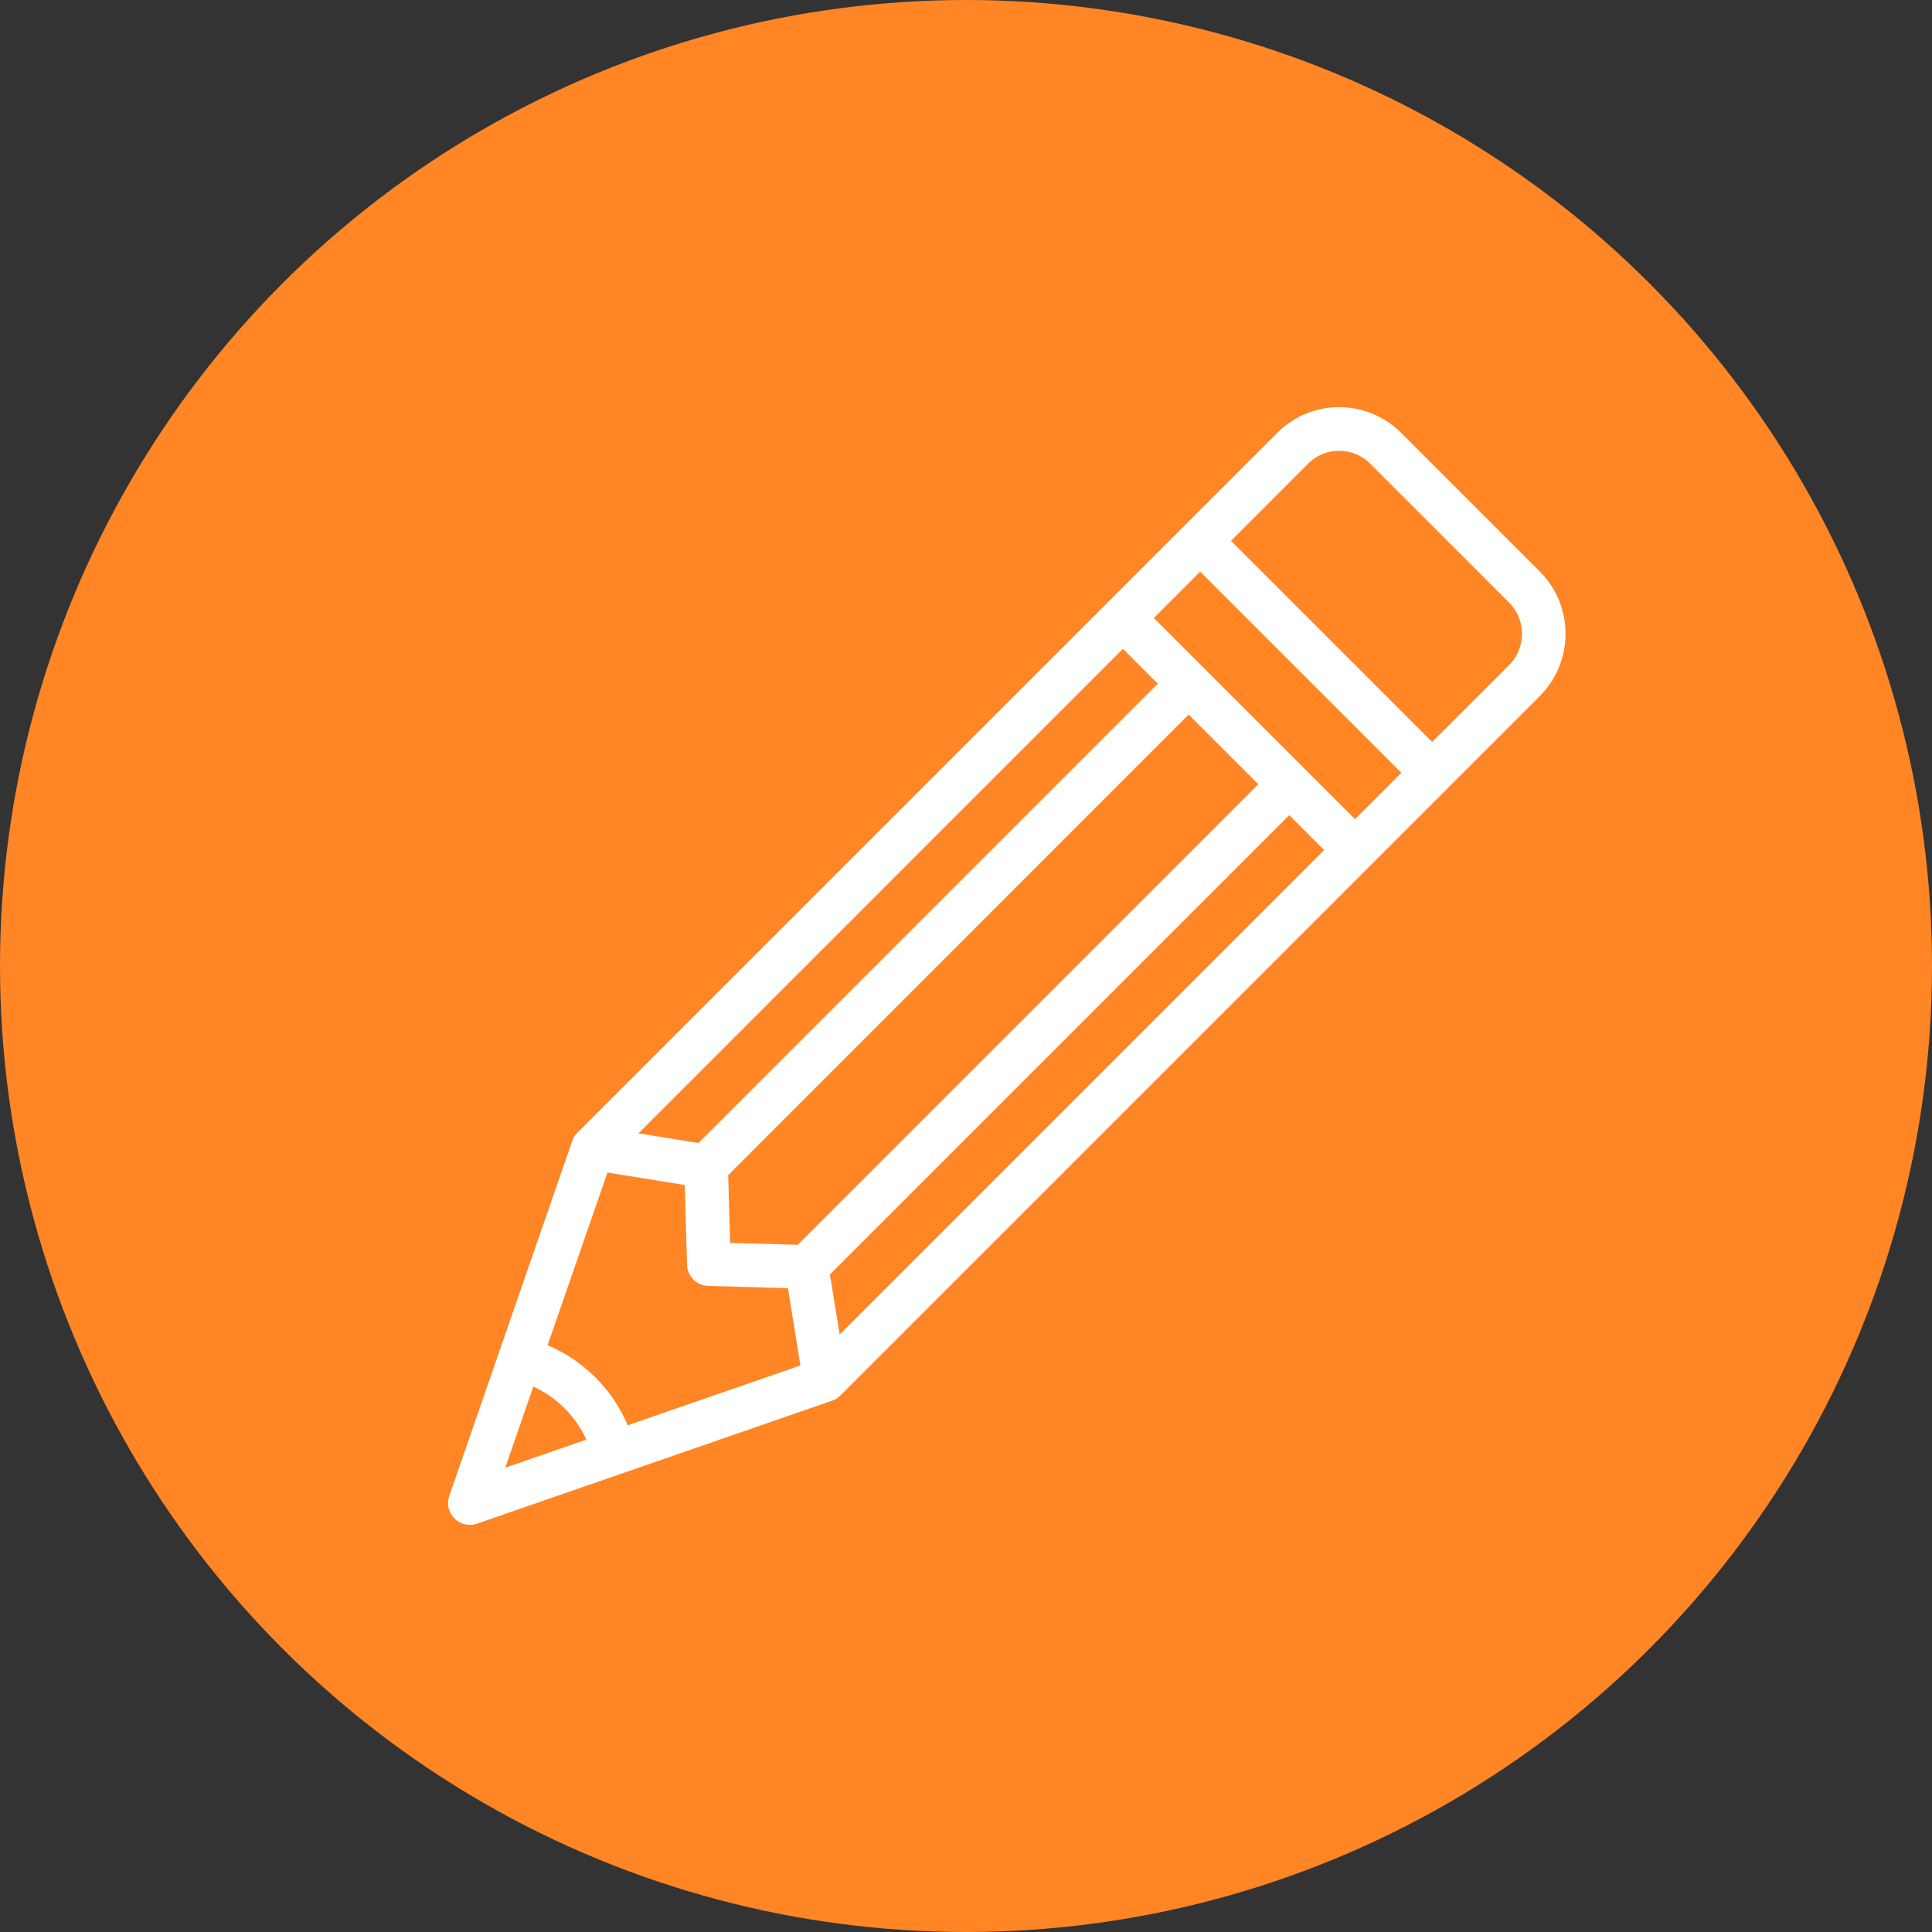
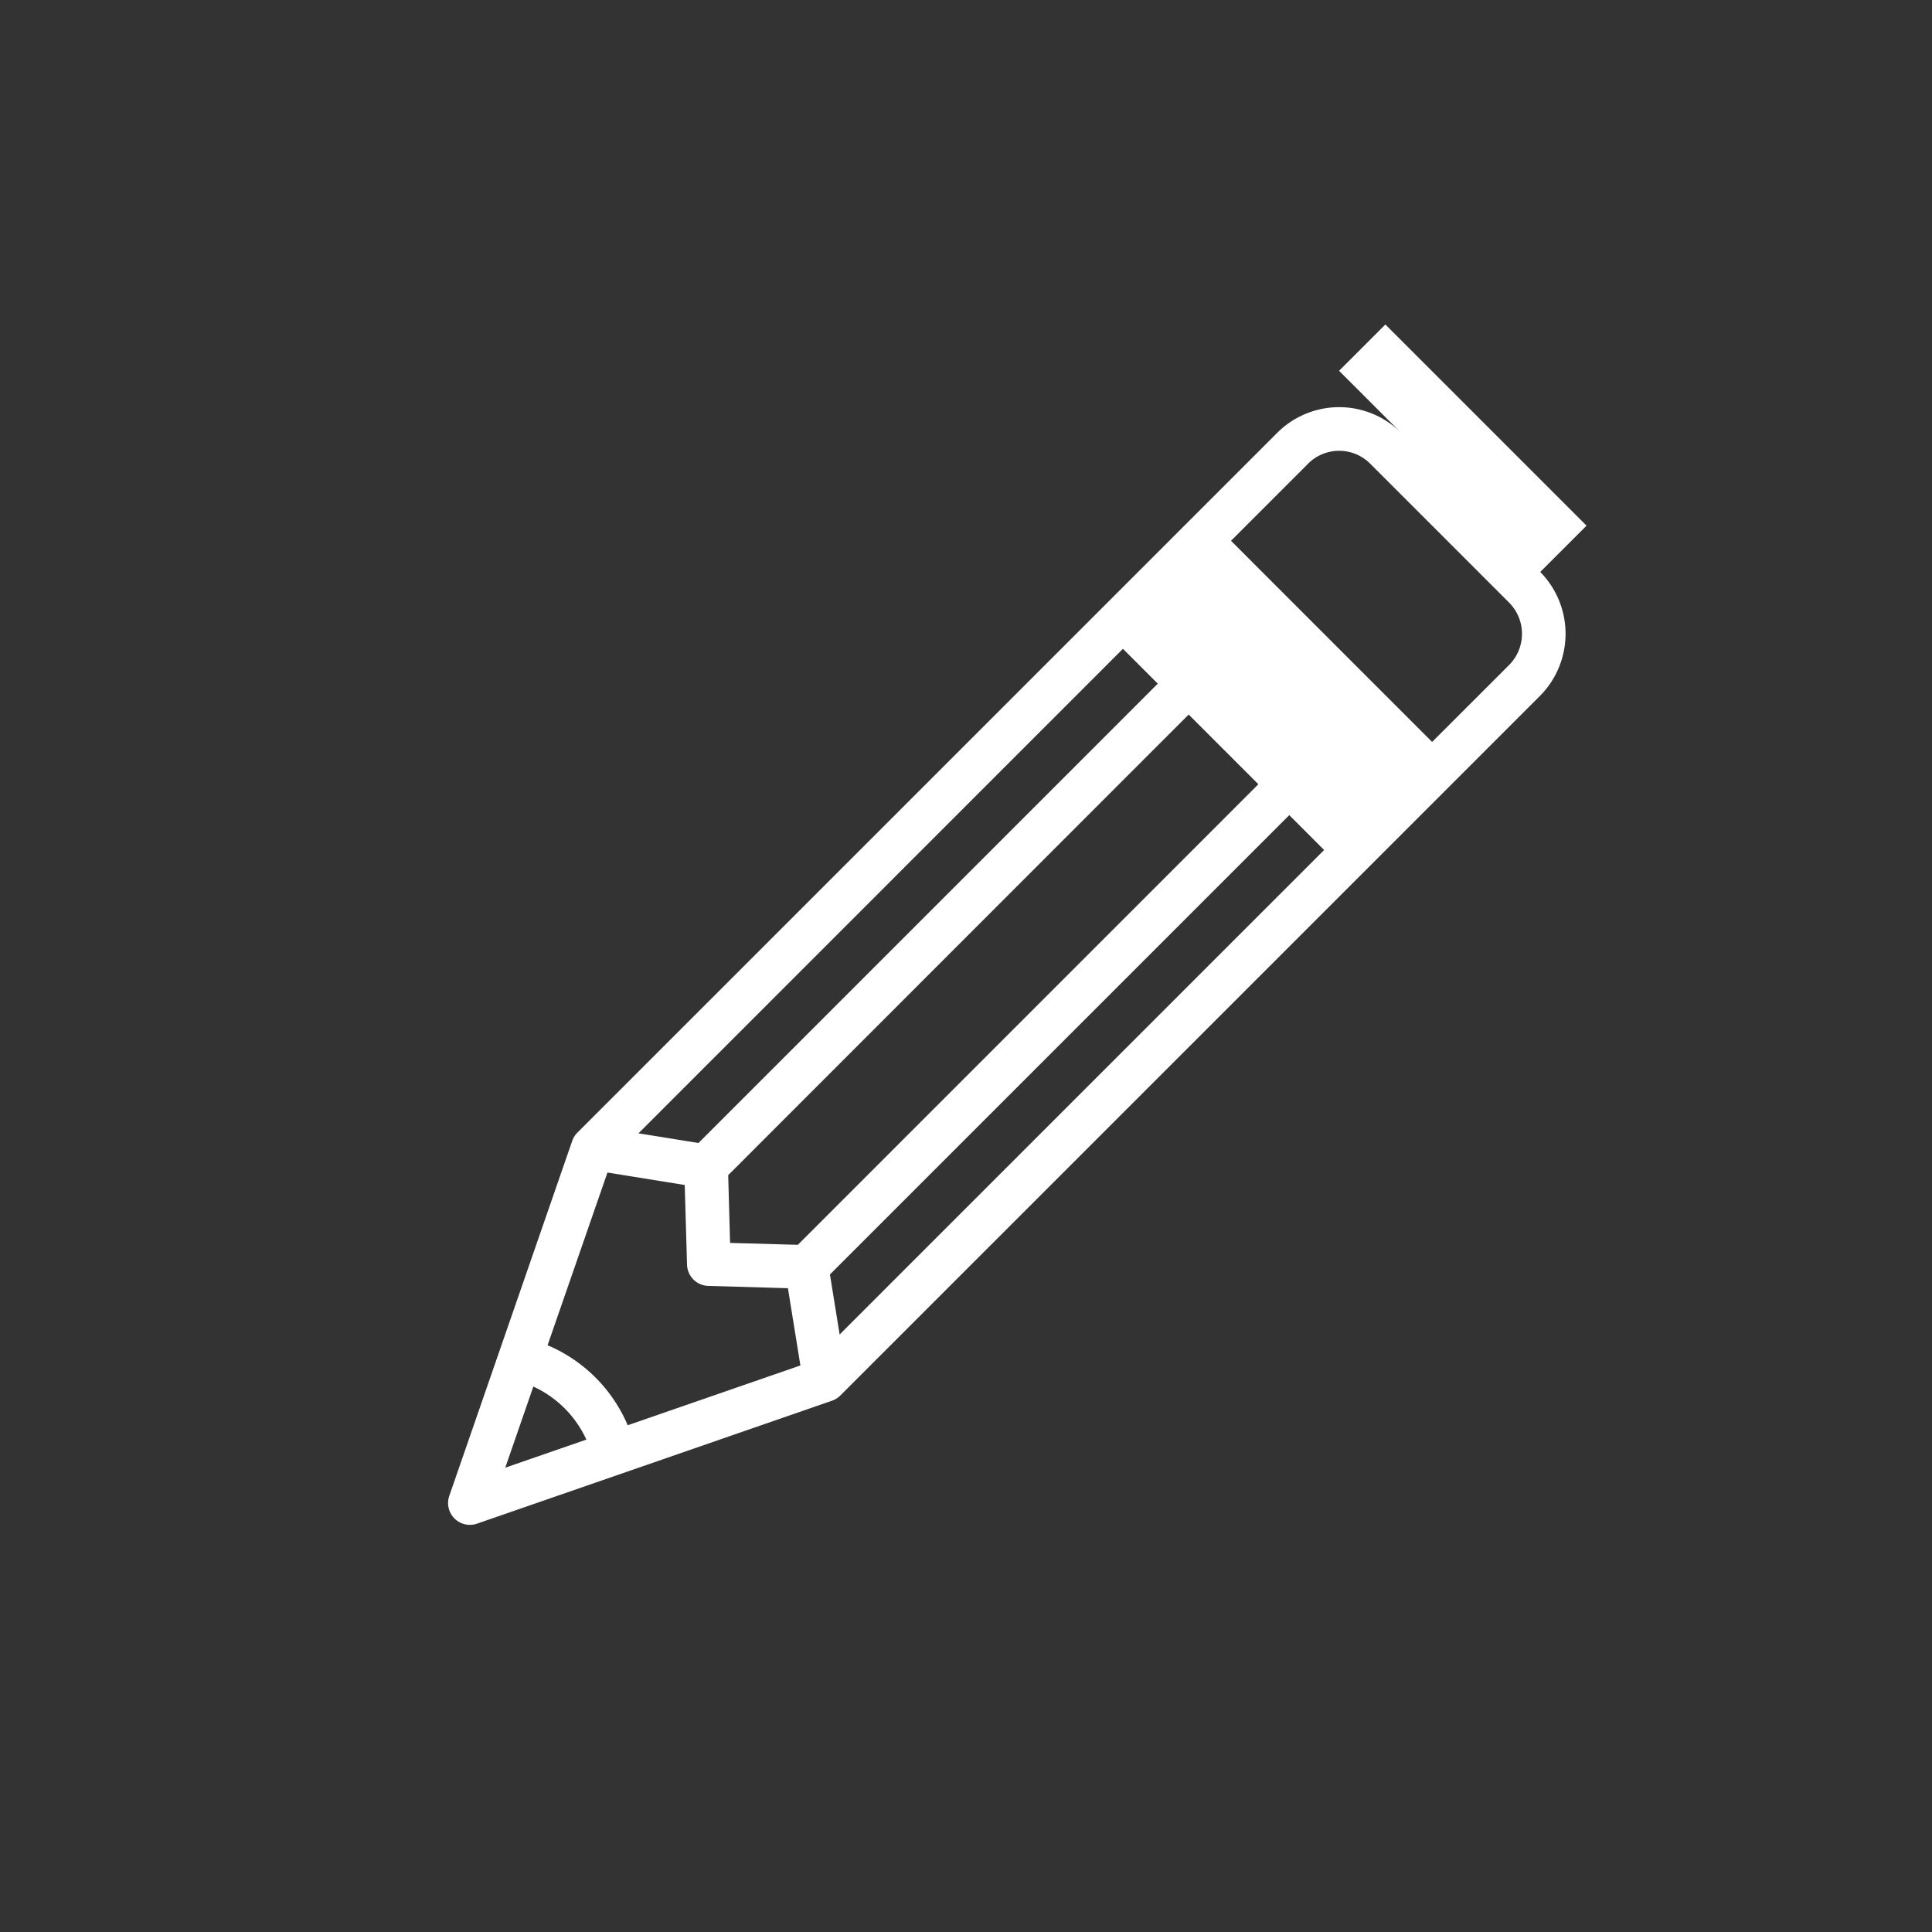
<svg xmlns="http://www.w3.org/2000/svg" width="102" height="102" viewBox="0 0 102 102">
  <rect x="0" y="0" width="102" height="102" fill="#333333" stroke="none" />
  <g id="Group_138" data-name="Group 138" transform="translate(-960 -2025)">
-     <circle id="Ellipse_84" data-name="Ellipse 84" cx="51" cy="51" r="51" transform="translate(960 2025)" fill="#ff8525" />
-     <path id="pencil" d="M57.707,8.7l-7.35-7.35h0a4.623,4.623,0,0,0-6.53,0L6.875,38.3a1.154,1.154,0,0,0-.274.438L.111,57.479a1.152,1.152,0,0,0,1.466,1.466l18.74-6.49a1.155,1.155,0,0,0,.438-.274L57.707,15.23a4.653,4.653,0,0,0,0-6.53ZM47.927,21.75l-7.965-7.965h0l-2.654-2.654,2.445-2.445,10.62,10.62ZM20.719,48.958l-.511-3.169,24.25-24.25,1.84,1.84Zm14.958-36.2,1.84,1.84L13.267,38.849,10.1,38.337Zm3.47,3.47,3.68,3.68L18.513,44.224l-3.577-.1-.1-3.577ZM8.462,40.408l4.079.658.122,4.208a1.153,1.153,0,0,0,1.119,1.119l4.208.122.658,4.079L9.531,53.751A7.974,7.974,0,0,0,5.3,49.526Zm-3.914,11.3a5.687,5.687,0,0,1,2.8,2.8L3.066,55.99ZM56.077,13.6,52,17.675,41.382,7.055,45.456,2.98a2.315,2.315,0,0,1,3.27,0l7.35,7.35A2.336,2.336,0,0,1,56.077,13.6Z" transform="translate(983.609 2046.496)" fill="#fff" />
+     <path id="pencil" d="M57.707,8.7l-7.35-7.35h0a4.623,4.623,0,0,0-6.53,0L6.875,38.3a1.154,1.154,0,0,0-.274.438L.111,57.479a1.152,1.152,0,0,0,1.466,1.466l18.74-6.49a1.155,1.155,0,0,0,.438-.274L57.707,15.23a4.653,4.653,0,0,0,0-6.53Zl-7.965-7.965h0l-2.654-2.654,2.445-2.445,10.62,10.62ZM20.719,48.958l-.511-3.169,24.25-24.25,1.84,1.84Zm14.958-36.2,1.84,1.84L13.267,38.849,10.1,38.337Zm3.47,3.47,3.68,3.68L18.513,44.224l-3.577-.1-.1-3.577ZM8.462,40.408l4.079.658.122,4.208a1.153,1.153,0,0,0,1.119,1.119l4.208.122.658,4.079L9.531,53.751A7.974,7.974,0,0,0,5.3,49.526Zm-3.914,11.3a5.687,5.687,0,0,1,2.8,2.8L3.066,55.99ZM56.077,13.6,52,17.675,41.382,7.055,45.456,2.98a2.315,2.315,0,0,1,3.27,0l7.35,7.35A2.336,2.336,0,0,1,56.077,13.6Z" transform="translate(983.609 2046.496)" fill="#fff" />
  </g>
</svg>